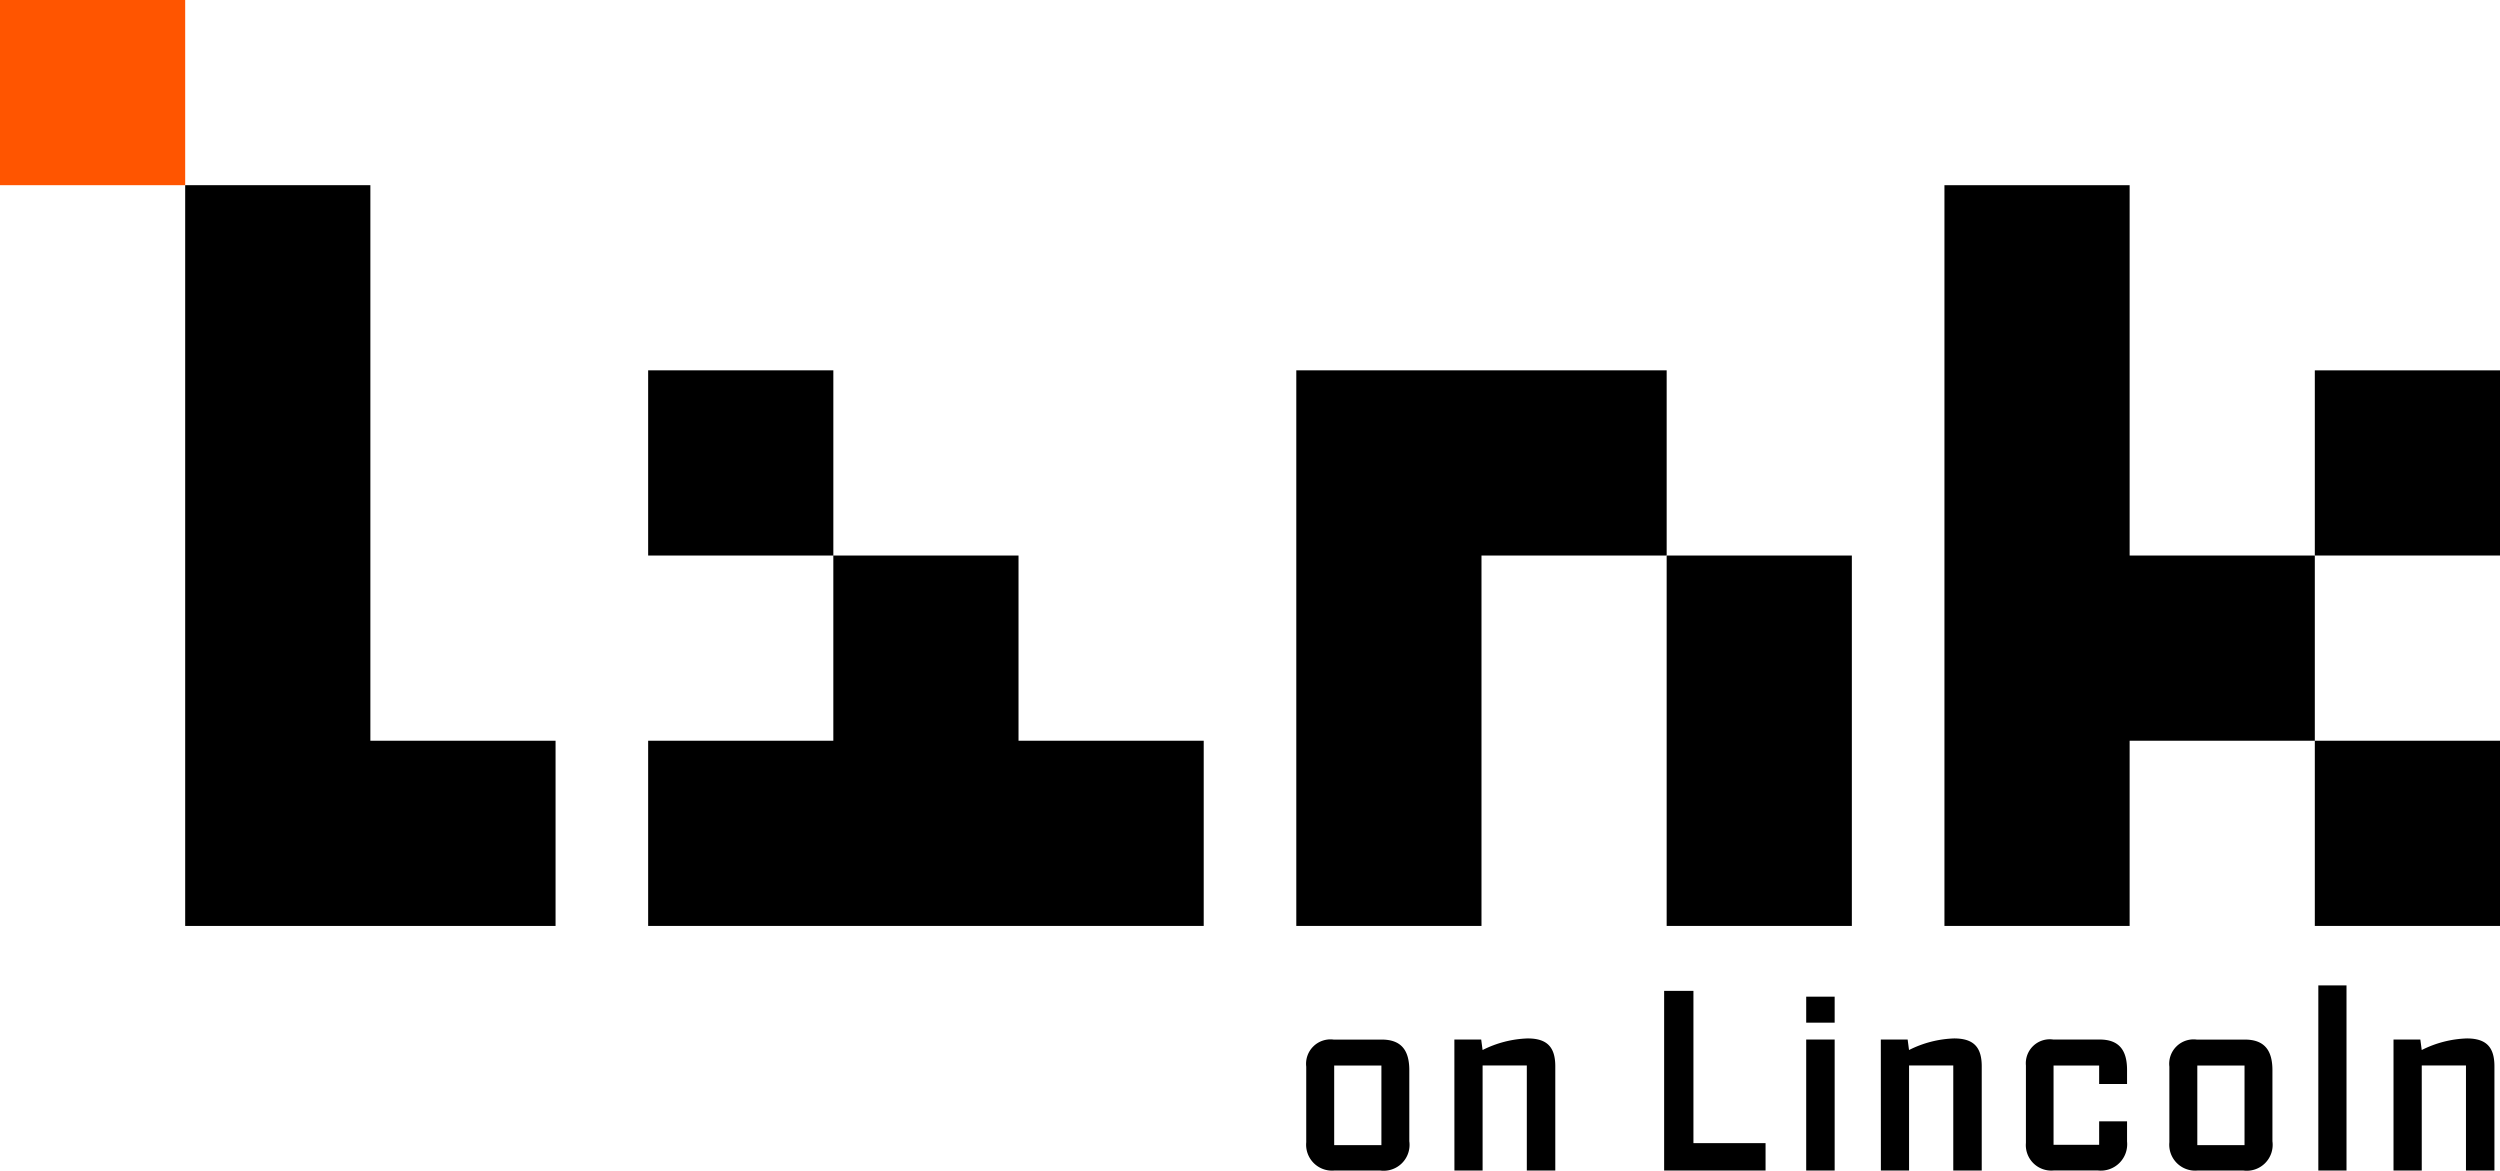
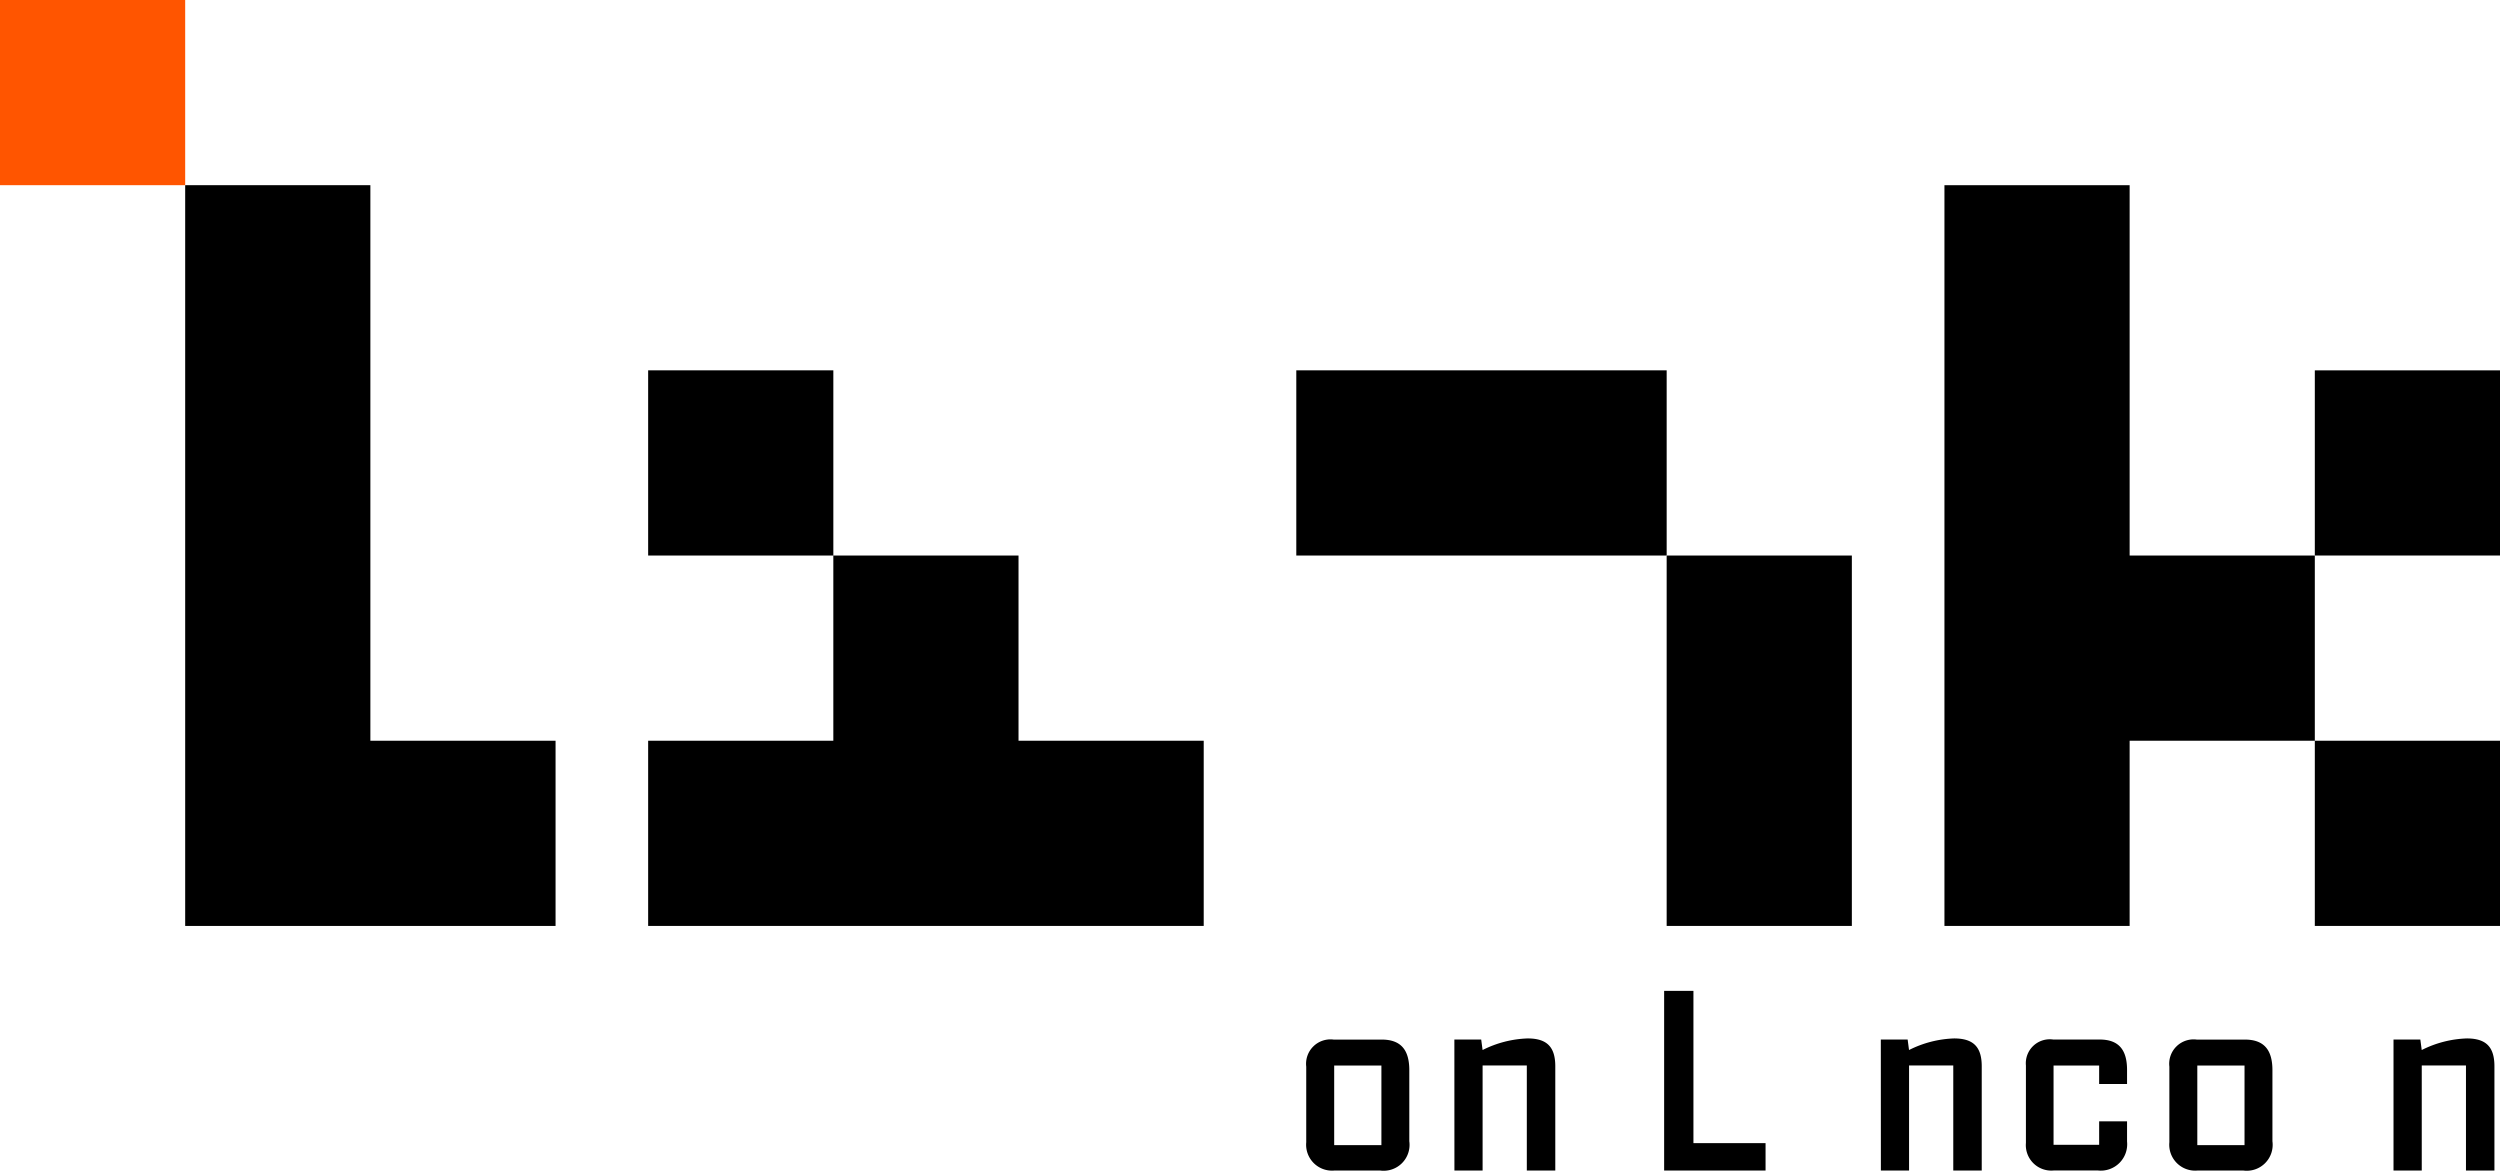
<svg xmlns="http://www.w3.org/2000/svg" id="logo-nav-the-link" width="232.96" height="109.073" viewBox="0 0 232.96 109.073">
  <defs>
    <clipPath id="clip-path">
      <rect id="Rectangle_1749" data-name="Rectangle 1749" width="232.96" height="109.073" fill="none" />
    </clipPath>
  </defs>
  <g id="Group_3043" data-name="Group 3043" clip-path="url(#clip-path)">
    <path id="Path_8308" data-name="Path 8308" d="M522.493,425.341v-7a2.275,2.275,0,0,1,2.549-2.523h4.481c1.854,0,2.575,1.029,2.575,2.858v6.618a2.416,2.416,0,0,1-2.7,2.729h-4.3a2.415,2.415,0,0,1-2.6-2.678m7-7.106h-4.4v7.416h4.4Z" transform="translate(-400.773 -318.946)" />
    <path id="Path_8309" data-name="Path 8309" d="M581.749,415.474h2.5l.129.978a10.041,10.041,0,0,1,4.2-1.081c1.854,0,2.575.85,2.575,2.6v9.707H588.5v-9.785h-4.12v9.785h-2.626Z" transform="translate(-446.225 -318.606)" />
    <path id="Path_8310" data-name="Path 8310" d="M665.655,396.358h2.73v14.188h6.721v2.55h-9.451Z" transform="translate(-510.584 -304.023)" />
-     <path id="Path_8311" data-name="Path 8311" d="M722.48,398.679h2.652V401.1H722.48Zm0,3.992h2.652v12.205H722.48Z" transform="translate(-554.171 -305.803)" />
    <path id="Path_8312" data-name="Path 8312" d="M752.328,415.474h2.5l.129.978a10.041,10.041,0,0,1,4.2-1.081c1.854,0,2.575.85,2.575,2.6v9.707h-2.652v-9.785h-4.12v9.785h-2.626Z" transform="translate(-577.066 -318.606)" />
    <path id="Path_8313" data-name="Path 8313" d="M810.367,425.444v-7.21a2.235,2.235,0,0,1,2.549-2.42h4.326c1.88,0,2.549,1.081,2.549,2.832v1.314h-2.6v-1.725h-4.249v7.39h4.249v-2.189h2.6v1.879a2.46,2.46,0,0,1-2.729,2.7h-4.094a2.374,2.374,0,0,1-2.6-2.575" transform="translate(-621.584 -318.946)" />
    <path id="Path_8314" data-name="Path 8314" d="M867.744,425.341v-7a2.275,2.275,0,0,1,2.549-2.523h4.48c1.854,0,2.575,1.029,2.575,2.858v6.618a2.417,2.417,0,0,1-2.7,2.729h-4.3a2.415,2.415,0,0,1-2.6-2.678m7-7.106h-4.4v7.416h4.4Z" transform="translate(-665.594 -318.946)" />
-     <rect id="Rectangle_1747" data-name="Rectangle 1747" width="2.626" height="17.252" transform="translate(216.031 91.821)" />
    <path id="Path_8315" data-name="Path 8315" d="M957.4,415.474h2.5l.129.978a10.04,10.04,0,0,1,4.2-1.081c1.854,0,2.575.85,2.575,2.6v9.707h-2.652v-9.785h-4.12v9.785H957.4Z" transform="translate(-734.363 -318.606)" />
    <path id="Path_8316" data-name="Path 8316" d="M108.586,125.842H91.33V74.073H74.073V143.1h34.513V125.842h0Z" transform="translate(-56.817 -56.817)" />
    <path id="Path_8317" data-name="Path 8317" d="M925.925,165.4h17.256V148.147H925.925V165.4h0Z" transform="translate(-710.221 -113.635)" />
    <path id="Path_8318" data-name="Path 8318" d="M812.29,108.586H795.034V74.073H777.777V143.1h17.257V125.842H812.29V143.1h17.257V125.842H812.29V108.586Z" transform="translate(-596.586 -56.817)" />
-     <path id="Path_8319" data-name="Path 8319" d="M535.772,165.4h17.257V148.147H518.516V165.4h0V182.66h0v17.256h17.257V165.4h0Z" transform="translate(-397.722 -113.635)" />
+     <path id="Path_8319" data-name="Path 8319" d="M535.772,165.4h17.257V148.147H518.516V165.4h0V182.66h0v17.256V165.4h0Z" transform="translate(-397.722 -113.635)" />
    <path id="Path_8320" data-name="Path 8320" d="M683.921,222.221H666.665v17.256h0v17.256h17.257V239.478h0V222.222h0Z" transform="translate(-511.359 -170.453)" />
    <path id="Path_8321" data-name="Path 8321" d="M293.771,182.66h0V165.4H276.515V148.147H259.258V165.4h17.256V182.66H259.258v17.256h51.77V182.66Z" transform="translate(-198.861 -113.635)" />
    <rect id="Rectangle_1748" data-name="Rectangle 1748" width="17.256" height="17.256" transform="translate(0 0)" fill="#f50" />
  </g>
</svg>